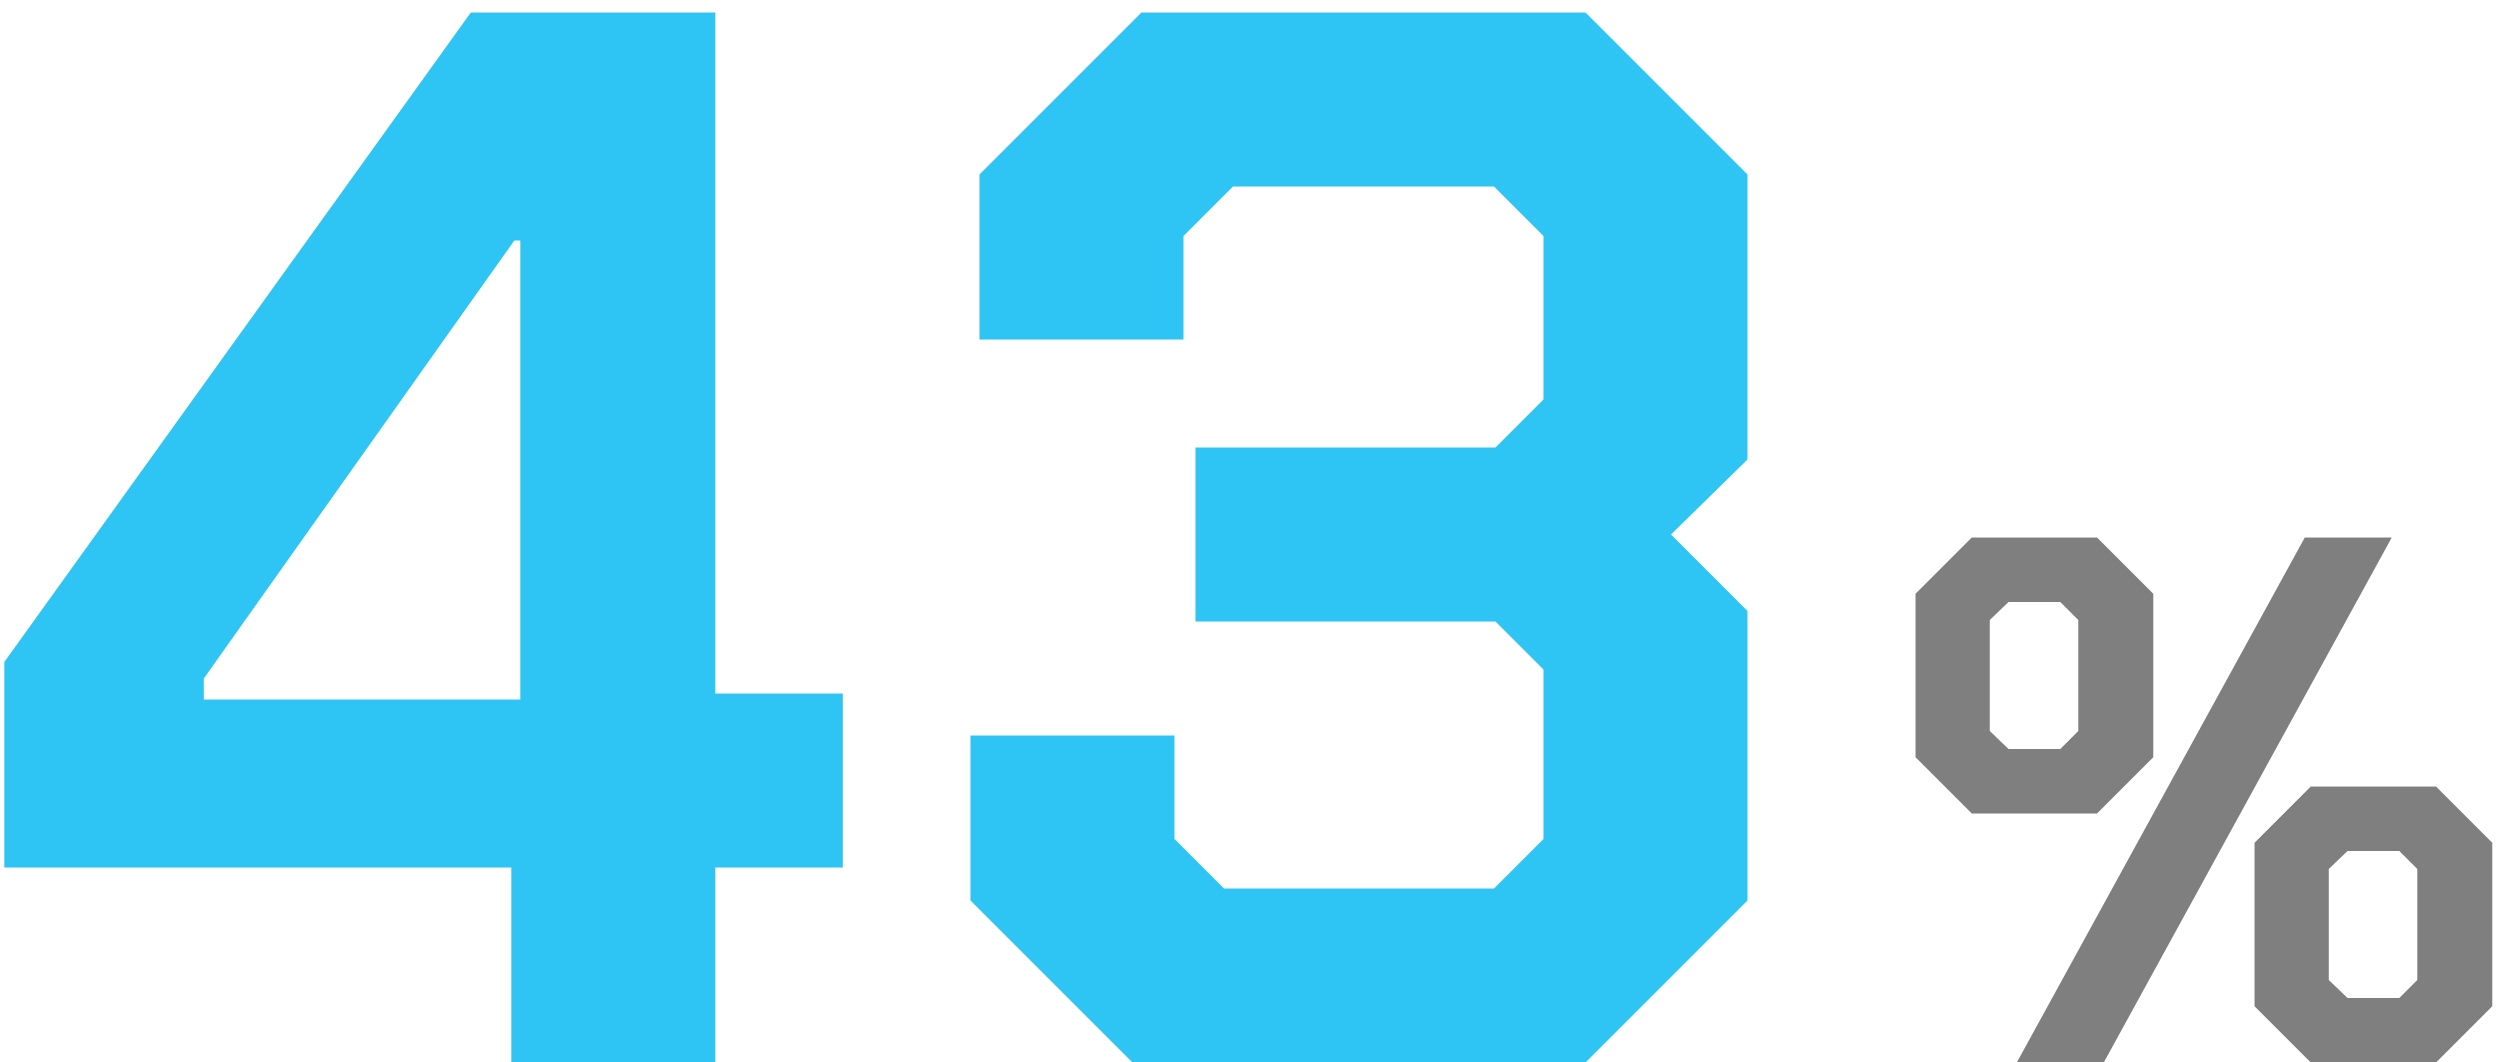
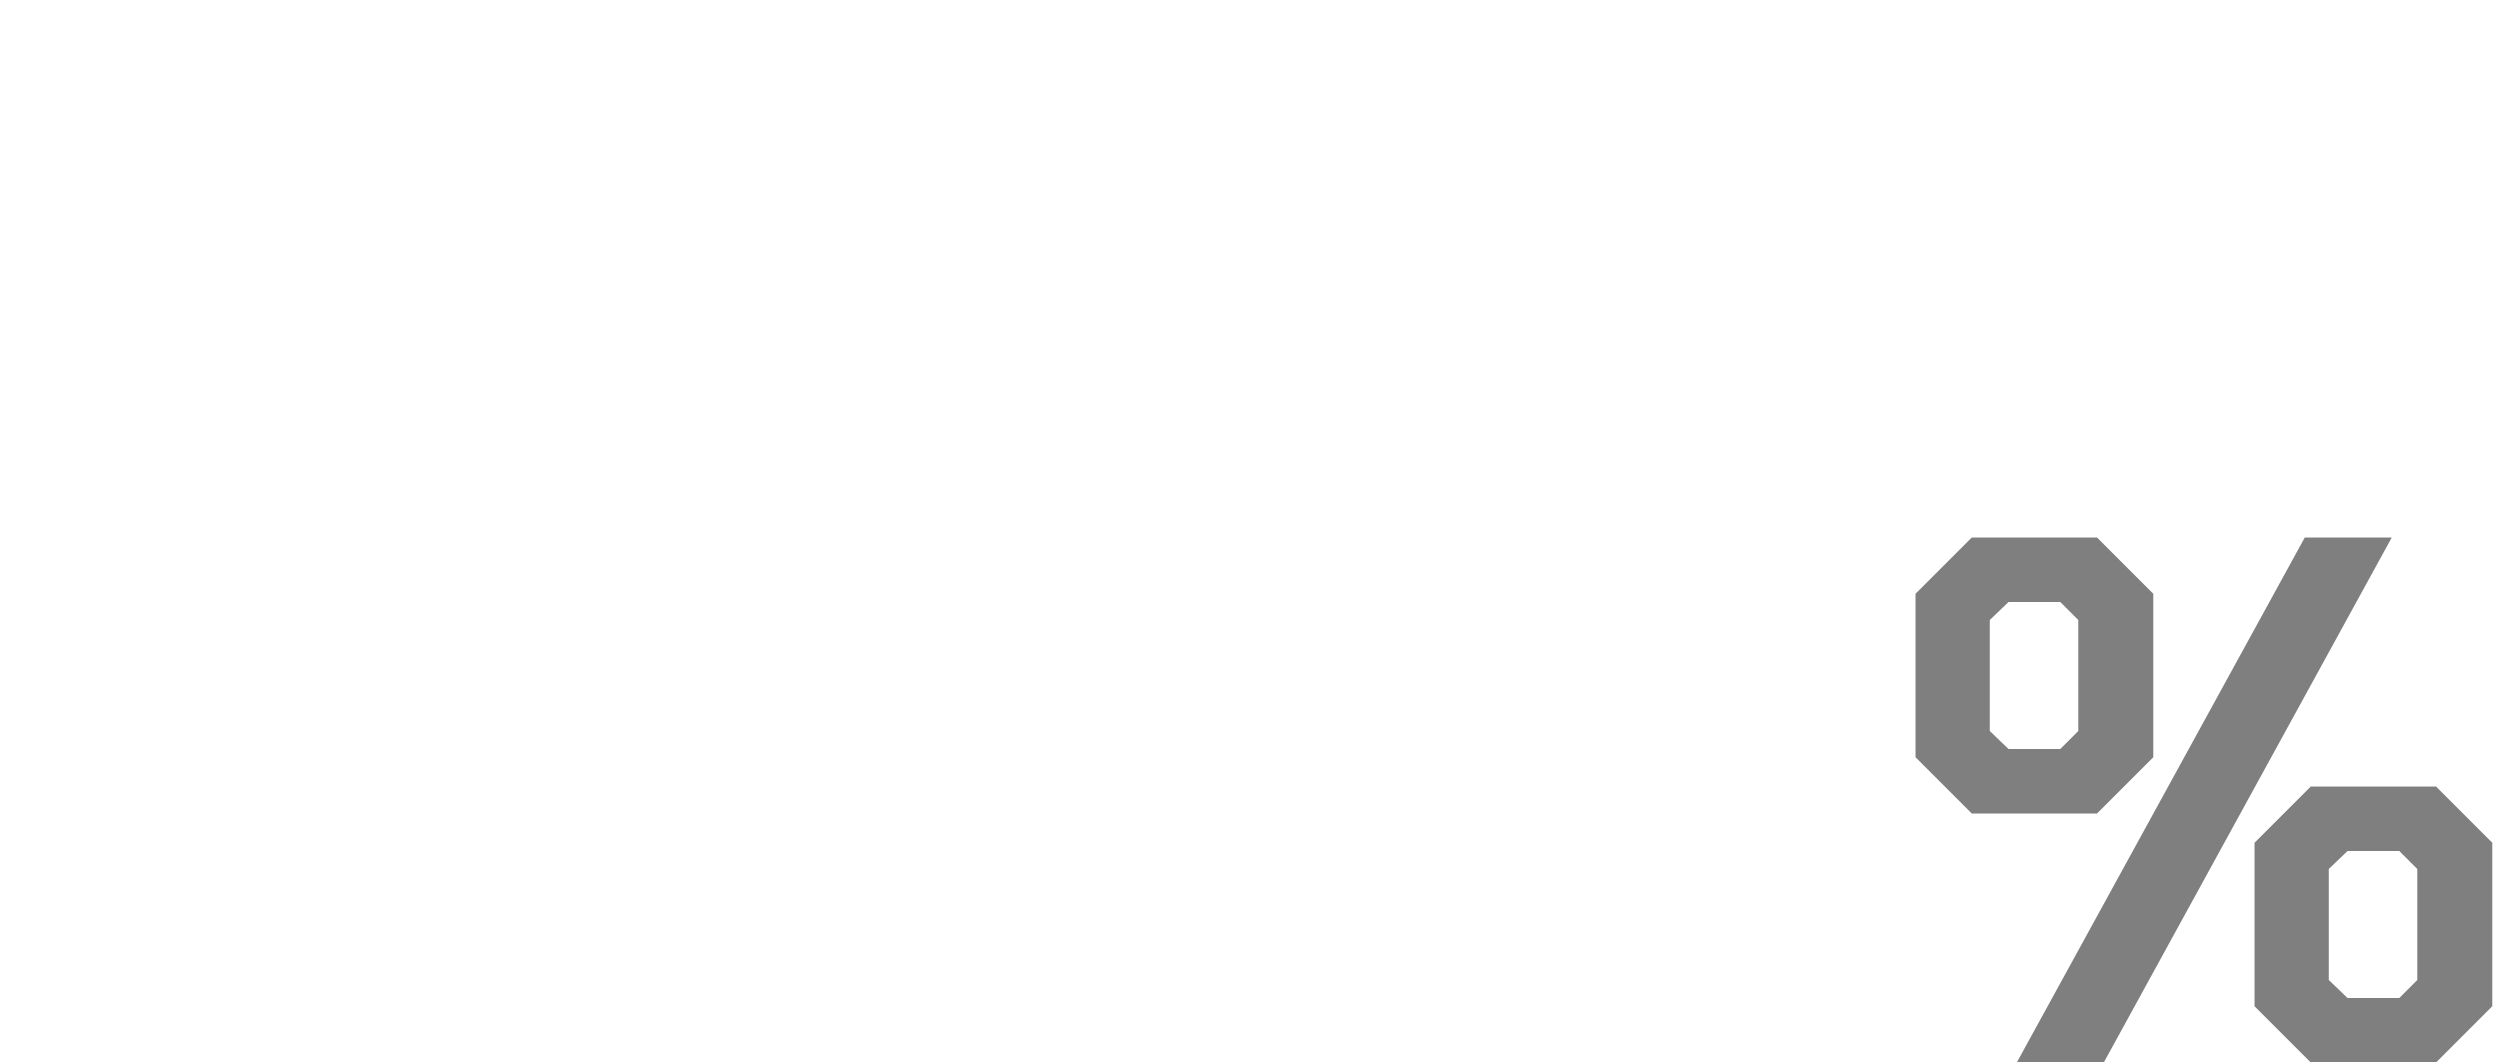
<svg xmlns="http://www.w3.org/2000/svg" width="160" height="68" viewBox="0 0 160 68" fill="none">
-   <path d="M32.724 55.52H0.276V42.368L30.132 0.8H45.78V44.384H53.94V55.52H45.78V68H32.724V55.52ZM33.3 44.768V15.392H32.916L13.044 43.424V44.768H33.3ZM62.11 57.632V47.072H75.166V53.696L78.334 56.864H95.614L98.782 53.696V42.848L95.71 39.776H76.51V28.64H95.71L98.782 25.568V15.104L95.614 11.936H78.91L75.742 15.104V21.728H62.686V11.168L73.054 0.8H101.47L111.838 11.168V29.408L106.942 34.208L111.838 39.104V57.632L101.47 68H72.478L62.11 57.632Z" fill="#2EC4F3" />
  <path d="M122.594 48.464V38L126.194 34.4H134.21L137.81 38V48.464L134.21 52.064H126.194L122.594 48.464ZM147.506 34.4H153.074L134.642 68H129.074L147.506 34.4ZM131.858 47.936L133.01 46.784V39.68L131.858 38.528H128.546L127.346 39.68V46.784L128.546 47.936H131.858ZM144.29 64.4V53.936L147.89 50.336H155.906L159.506 53.936V64.4L155.906 68H147.89L144.29 64.4ZM153.554 63.872L154.706 62.72V55.616L153.554 54.464H150.242L149.042 55.616V62.72L150.242 63.872H153.554Z" fill="black" fill-opacity="0.5" />
</svg>